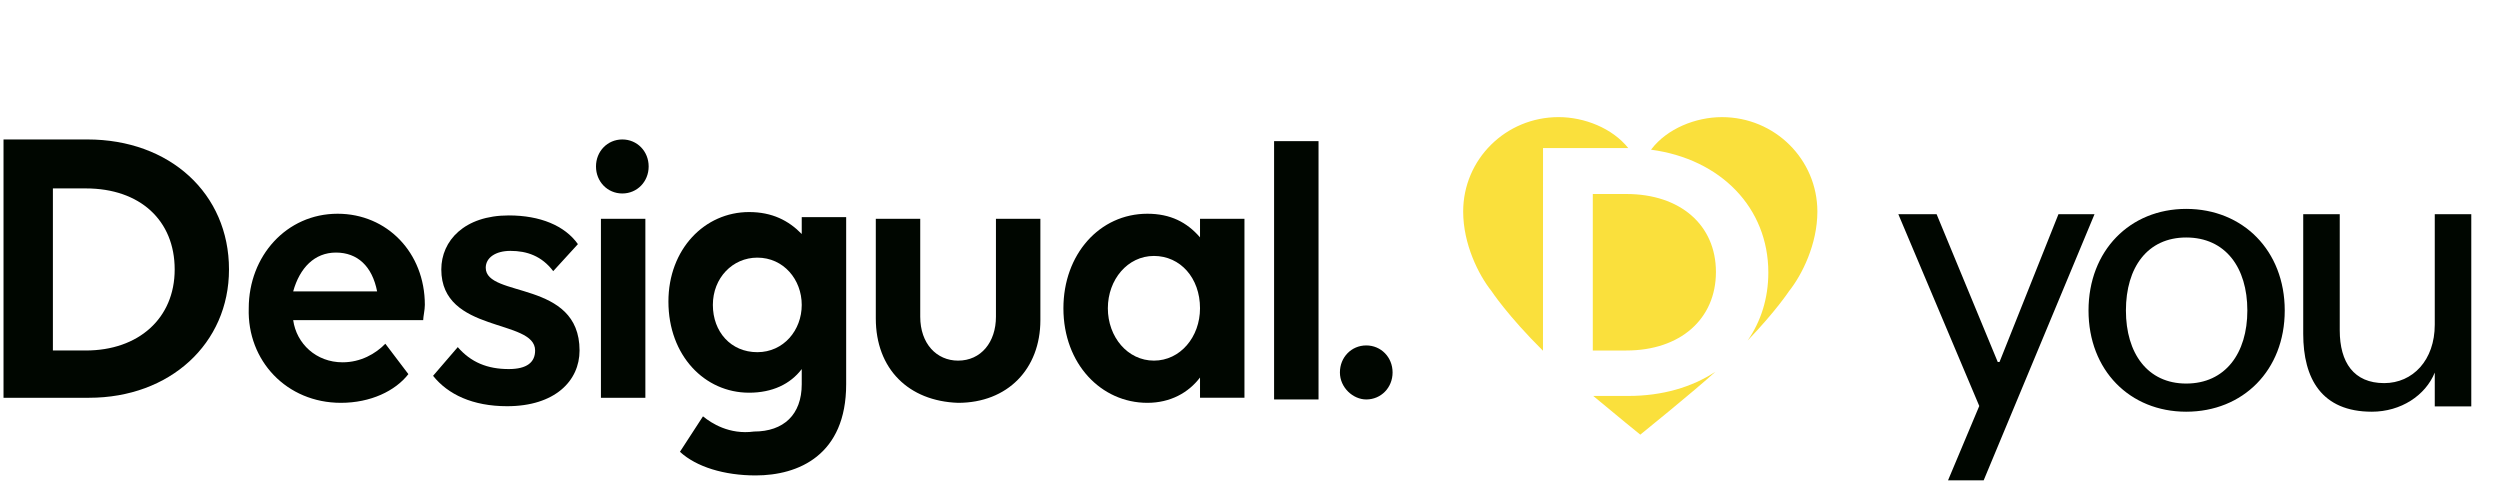
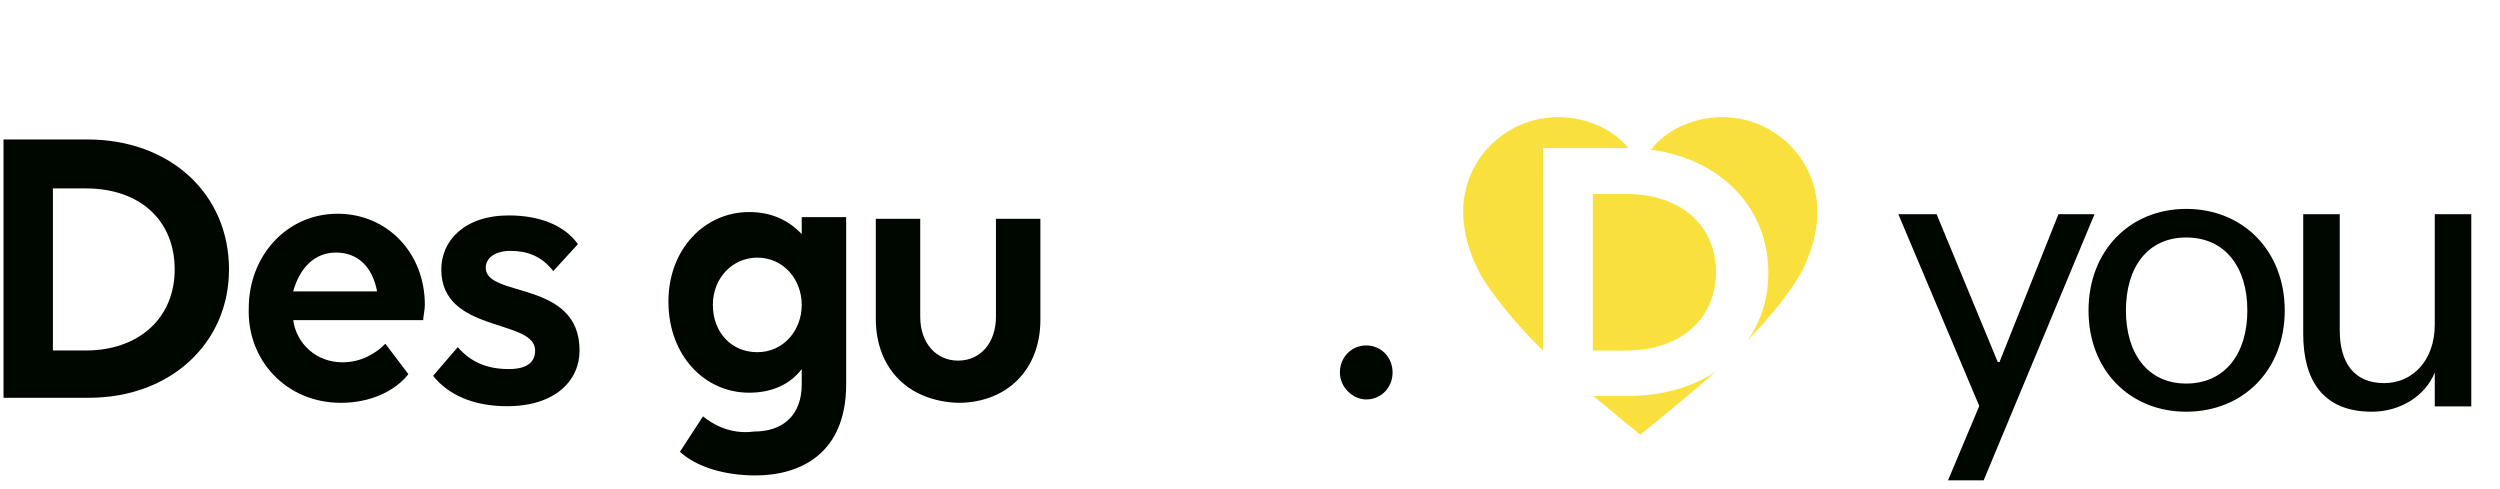
<svg xmlns="http://www.w3.org/2000/svg" width="588" height="115" viewBox="0 0 588 115" fill="none">
-   <path d="M146.371 45.507C149.855 45.507 152.564 42.727 152.564 39.153C152.564 35.579 149.855 32.8 146.371 32.8C142.887 32.8 140.177 35.579 140.177 39.153C140.177 42.727 142.887 45.507 146.371 45.507ZM151.79 51.463H141.339V93.555H151.79V51.463Z" fill="#000600" />
  <path d="M216.439 51.463H205.988V74.891C205.988 86.804 213.73 94.349 225.342 94.746C236.955 94.746 244.697 86.804 244.697 75.288V51.463H234.246V74.494C234.246 80.451 230.762 84.819 225.342 84.819C220.31 84.819 216.439 80.848 216.439 74.494V51.463Z" fill="#000600" />
-   <path d="M282.244 93.554H292.695V51.462H282.244V55.83C279.147 52.256 275.276 50.271 269.857 50.271C258.631 50.271 250.115 59.801 250.115 72.508C250.115 85.612 259.018 94.745 269.857 94.745C275.276 94.745 279.534 92.363 282.244 88.789V93.554ZM271.405 84.818C265.212 84.818 260.567 79.259 260.567 72.508C260.567 65.757 265.212 60.198 271.405 60.198C277.599 60.198 282.244 65.36 282.244 72.508C282.244 79.259 277.599 84.818 271.405 84.818Z" fill="#000600" />
-   <path d="M310.118 33.196H299.666V93.951H310.118V33.196Z" fill="#000600" />
  <path d="M0.828 93.555H20.957C39.924 93.555 53.86 80.848 53.86 63.376C53.86 45.507 39.924 32.8 20.57 32.8H0.828V93.555ZM20.183 44.315C32.957 44.315 41.086 51.86 41.086 63.376C41.086 74.891 32.57 82.436 20.183 82.436H12.441V44.315H20.183Z" fill="#000600" />
  <path d="M114.247 62.978C114.247 60.596 116.569 59.007 120.053 59.007C123.924 59.007 127.408 60.199 130.118 63.773L135.924 57.419C132.827 53.051 127.021 50.668 119.666 50.668C109.215 50.668 103.795 56.625 103.795 63.375C103.795 78.465 125.86 74.891 125.86 82.436C125.86 85.216 123.924 86.804 119.666 86.804C114.634 86.804 110.763 85.216 107.666 81.642L101.86 88.392C105.344 92.76 111.15 95.54 119.279 95.54C130.505 95.54 136.311 89.584 136.311 82.436C136.311 65.758 114.247 70.126 114.247 62.978Z" fill="#000600" />
  <path d="M80.181 94.745C87.149 94.745 92.956 91.966 96.052 87.995L90.633 80.847C88.31 83.23 84.827 85.215 80.569 85.215C74.375 85.215 69.73 80.847 68.956 75.288H99.536C99.536 74.493 99.923 72.905 99.923 71.714C99.923 59.404 91.02 50.271 79.407 50.271C67.407 50.271 58.504 60.198 58.504 72.508C58.117 84.818 67.407 94.745 80.181 94.745ZM79.02 59.404C84.052 59.404 87.536 62.581 88.698 68.537H68.956C70.504 62.978 73.988 59.404 79.02 59.404Z" fill="#000600" />
  <path d="M165.342 97.923L159.923 106.262C163.794 109.836 170.375 111.821 177.729 111.821C187.794 111.821 199.019 107.056 199.019 90.378V51.066H188.568V55.037C185.471 51.86 181.6 49.875 176.181 49.875C165.729 49.875 157.213 58.611 157.213 70.921C157.213 83.627 165.729 92.364 176.181 92.364C181.6 92.364 185.858 90.378 188.568 86.804V90.378C188.568 97.526 184.31 101.497 177.342 101.497C171.536 102.291 167.278 99.511 165.342 97.923ZM178.116 82.833C171.923 82.833 167.665 78.068 167.665 71.715C167.665 65.361 172.31 60.596 178.116 60.596C184.31 60.596 188.568 65.758 188.568 71.715C188.568 77.671 184.31 82.833 178.116 82.833Z" fill="#000600" />
  <path d="M321.341 93.952C324.825 93.952 327.535 91.172 327.535 87.599C327.535 84.025 324.825 81.245 321.341 81.245C317.858 81.245 315.148 84.025 315.148 87.599C315.148 91.172 318.245 93.952 321.341 93.952Z" fill="#000600" />
  <path d="M466.559 112.976H458.177L465.524 95.489L446.485 50.374H455.487L469.87 85.141H470.284L484.15 50.374H492.634L466.559 112.976ZM500.016 73.035C500.016 83.072 505.086 90.212 514.192 90.212C523.401 90.212 528.575 83.072 528.575 73.035C528.575 62.894 523.401 55.858 514.192 55.858C505.086 55.858 500.016 62.894 500.016 73.035ZM537.37 73.035C537.37 87.107 527.54 96.834 514.192 96.834C500.947 96.834 491.22 87.107 491.22 73.035C491.22 58.962 500.947 49.132 514.192 49.132C527.54 49.132 537.37 58.962 537.37 73.035ZM572.657 76.346V50.374H581.246V95.592H572.657V87.625C570.484 93.005 564.69 96.834 557.86 96.834C546.064 96.834 541.718 89.073 541.718 78.519V50.374H550.307V77.691C550.307 85.245 553.618 90.108 560.758 90.108C567.483 90.108 572.657 84.727 572.657 76.346Z" fill="#000600" />
  <path fill-rule="evenodd" clip-rule="evenodd" d="M374.626 45.63V82.438H382.513C395.212 82.438 403.588 75.028 403.588 63.974C403.588 52.92 395.205 45.63 382.513 45.63H374.626Z" fill="#FAE03C" />
  <path fill-rule="evenodd" clip-rule="evenodd" d="M362.92 34.823H382.516C382.666 34.823 382.819 34.823 382.966 34.823C379.225 30.144 372.635 27.545 366.586 27.545C354.129 27.545 344.139 37.488 344.139 49.759C344.139 57.388 347.732 64.619 350.813 68.48C350.813 68.48 354.607 74.26 362.909 82.494L362.92 34.823Z" fill="#FAE03C" />
  <path fill-rule="evenodd" clip-rule="evenodd" d="M404.996 27.549C398.828 27.549 392.098 30.25 388.399 35.106L388.331 35.207C404.699 37.398 415.911 48.838 415.911 64.096C415.911 70.175 414.163 75.62 411.039 80.1C417.7 73.164 420.774 68.486 420.774 68.486C423.858 64.626 427.447 57.4 427.447 49.765C427.44 37.501 417.457 27.549 404.996 27.549Z" fill="#FAE03C" />
  <path fill-rule="evenodd" clip-rule="evenodd" d="M383.009 93.125H374.729C380.026 97.566 385.798 102.229 385.798 102.229C385.798 102.229 398.437 92.019 403.469 87.43C397.986 91.058 390.974 93.125 383.009 93.125Z" fill="#FAE03C" />
</svg>